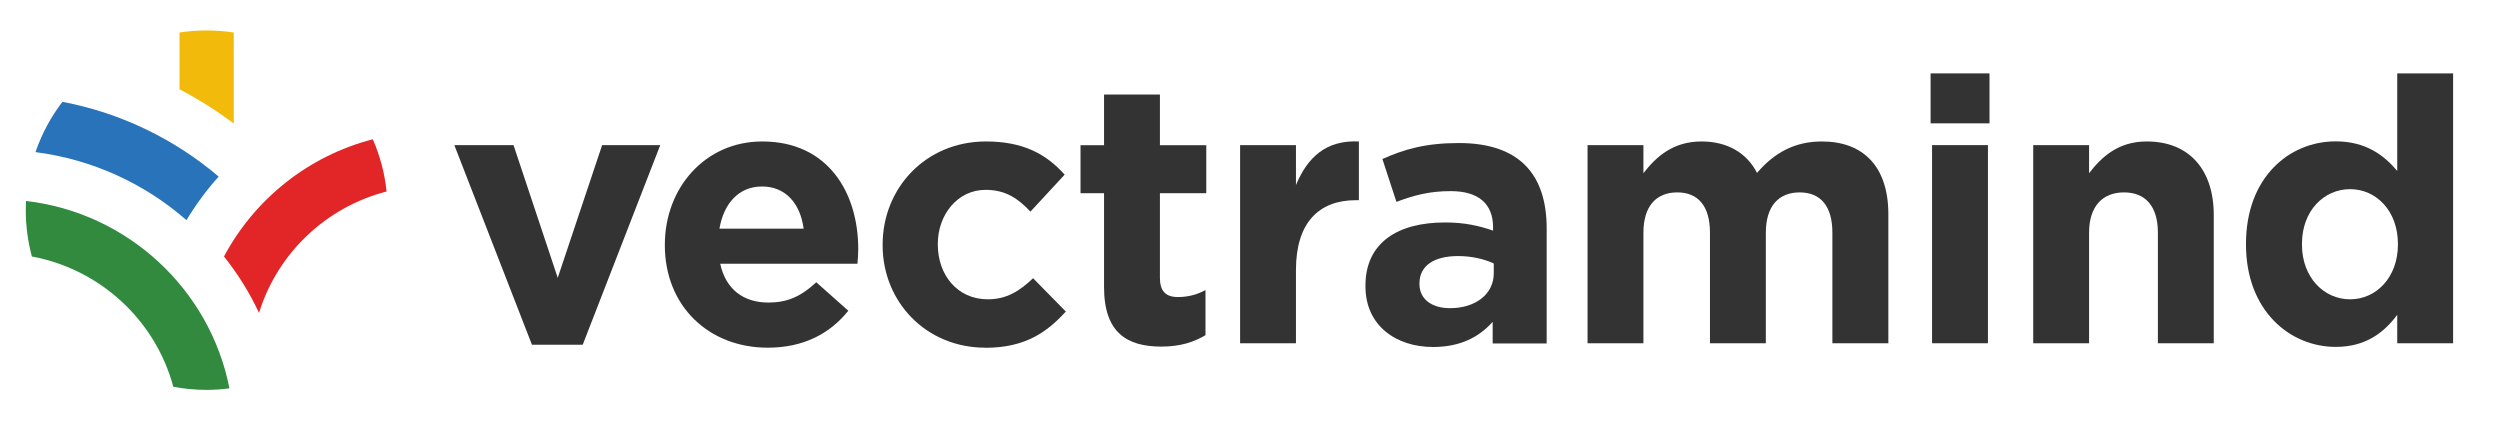
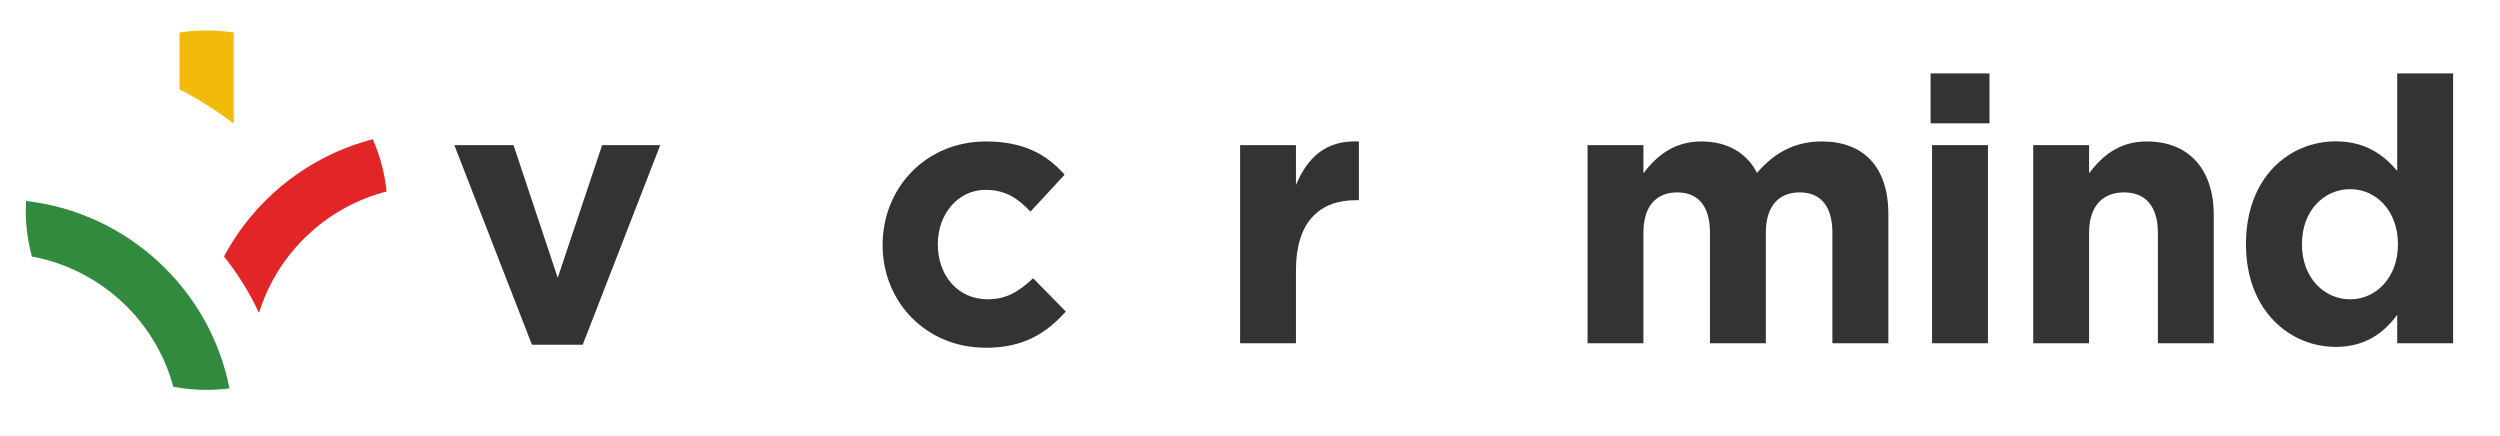
<svg xmlns="http://www.w3.org/2000/svg" width="149" height="26" viewBox="0 0 149 26" fill="none">
  <g filter="url(#filter0_d_212_184)">
    <path d="M13.933 1.937C13.407 1.856 12.867 1.814 12.313 1.814C11.763 1.814 11.223 1.856 10.697 1.937V5.323C11.835 5.917 12.919 6.601 13.933 7.365V1.942V1.937Z" fill="#F2BB0B" />
-     <path d="M2.114 9.066C5.536 9.507 8.642 10.96 11.113 13.121C11.672 12.195 12.313 11.321 13.034 10.524C10.42 8.306 7.228 6.734 3.72 6.069C3.032 6.966 2.487 7.978 2.114 9.07V9.066Z" fill="#2873B9" />
    <path d="M1.55 11.982C1.541 12.162 1.536 12.342 1.536 12.528C1.536 13.482 1.665 14.408 1.899 15.287C5.99 16.047 9.269 19.101 10.329 23.052C10.975 23.171 11.634 23.237 12.313 23.237C12.776 23.237 13.226 23.204 13.675 23.147C12.523 17.258 7.625 12.68 1.55 11.977V11.982Z" fill="#318A3E" />
    <path d="M13.35 15.287C14.172 16.317 14.874 17.443 15.438 18.649C16.528 15.111 19.414 12.347 23.041 11.412C22.927 10.319 22.645 9.27 22.219 8.301C18.372 9.293 15.17 11.872 13.35 15.287Z" fill="#E22526" />
  </g>
  <path d="M35.887 8.649H39.351L34.73 20.546H31.704L27.078 8.649H30.606L33.241 16.558L35.887 8.649Z" fill="#333333" />
-   <path d="M45.42 11.115C44.041 11.115 43.142 12.107 42.879 13.628H47.897C47.698 12.131 46.822 11.115 45.42 11.115ZM51.098 15.719H42.925C43.253 17.24 44.304 18.032 45.8 18.032C46.915 18.032 47.727 17.68 48.65 16.823L50.56 18.52C49.462 19.888 47.885 20.722 45.759 20.722C42.23 20.722 39.625 18.232 39.625 14.621V14.579C39.625 11.209 42.014 8.431 45.432 8.431C49.357 8.431 51.151 11.491 51.151 14.838V14.885C51.151 15.214 51.127 15.413 51.103 15.725L51.098 15.719Z" fill="#333333" />
  <path d="M58.722 20.722C55.193 20.722 52.605 17.991 52.605 14.621V14.579C52.605 11.209 55.17 8.431 58.763 8.431C60.977 8.431 62.355 9.177 63.453 10.41L61.415 12.612C60.667 11.819 59.925 11.315 58.739 11.315C57.074 11.315 55.894 12.789 55.894 14.533V14.579C55.894 16.388 57.057 17.838 58.873 17.838C59.995 17.838 60.76 17.351 61.572 16.582L63.523 18.567C62.384 19.823 61.07 20.728 58.722 20.728V20.722Z" fill="#333333" />
-   <path d="M69.219 20.657C67.18 20.657 65.801 19.841 65.801 17.11V11.514H64.399V8.654H65.801V5.636H69.131V8.654H71.894V11.514H69.131V16.558C69.131 17.328 69.458 17.704 70.206 17.704C70.819 17.704 71.368 17.551 71.847 17.287V19.976C71.147 20.393 70.335 20.657 69.219 20.657Z" fill="#333333" />
  <path d="M80.814 11.931C78.6 11.931 77.239 13.276 77.239 16.095V20.458H73.91V8.649H77.239V11.027C77.923 9.394 79.015 8.337 80.99 8.431V11.931H80.814Z" fill="#333333" />
-   <path d="M89.028 15.701C88.455 15.437 87.713 15.261 86.901 15.261C85.476 15.261 84.6 15.83 84.6 16.887V16.934C84.6 17.839 85.347 18.367 86.416 18.367C87.976 18.367 89.028 17.504 89.028 16.294V15.701ZM88.963 20.463V19.183C88.151 20.088 87.035 20.681 85.412 20.681C83.198 20.681 81.381 19.401 81.381 17.069V17.022C81.381 14.444 83.332 13.258 86.118 13.258C87.304 13.258 88.157 13.458 88.987 13.746V13.546C88.987 12.16 88.134 11.391 86.469 11.391C85.195 11.391 84.302 11.632 83.227 12.031L82.391 9.477C83.682 8.901 84.956 8.525 86.948 8.525C90.581 8.525 92.182 10.422 92.182 13.617V20.469H88.963V20.463Z" fill="#333333" />
  <path d="M109.21 20.458V13.869C109.21 12.284 108.509 11.467 107.259 11.467C106.009 11.467 105.244 12.284 105.244 13.869V20.458H101.914V13.869C101.914 12.284 101.213 11.467 99.963 11.467C98.713 11.467 97.948 12.284 97.948 13.869V20.458H94.618V8.649H97.948V10.322C98.713 9.33 99.724 8.431 101.412 8.431C102.948 8.431 104.111 9.113 104.718 10.305C105.752 9.095 106.979 8.431 108.58 8.431C111.056 8.431 112.546 9.929 112.546 12.771V20.458H109.216H109.21Z" fill="#333333" />
  <path d="M115.151 8.649H118.481V20.458H115.151V8.649ZM115.063 4.374H118.574V7.351H115.063V4.374Z" fill="#333333" />
  <path d="M128.61 20.458V13.869C128.61 12.284 127.862 11.467 126.589 11.467C125.321 11.467 124.509 12.284 124.509 13.869V20.458H121.18V8.649H124.509V10.322C125.275 9.33 126.262 8.431 127.95 8.431C130.468 8.431 131.94 10.105 131.94 12.812V20.458H128.61Z" fill="#333333" />
  <path d="M142.916 14.533C142.916 12.571 141.625 11.274 140.066 11.274C138.512 11.274 137.197 12.554 137.197 14.533V14.579C137.197 16.541 138.512 17.839 140.066 17.839C141.619 17.839 142.916 16.535 142.916 14.579V14.533ZM142.875 20.458V18.761C142.063 19.864 140.947 20.675 139.212 20.675C136.473 20.675 133.861 18.514 133.861 14.574V14.527C133.861 10.581 136.426 8.425 139.212 8.425C140.988 8.425 142.08 9.242 142.875 10.187V4.374H146.205V20.458L142.875 20.458Z" fill="#333333" />
  <defs>
    <filter id="filter0_d_212_184" x="1.536" y="1.814" width="21.505" height="21.424" filterUnits="userSpaceOnUse" color-interpolation-filters="sRGB">
      <feFlood flood-opacity="0" result="BackgroundImageFix" />
      <feColorMatrix in="SourceAlpha" type="matrix" values="0 0 0 0 0 0 0 0 0 0 0 0 0 0 0 0 0 0 127 0" result="hardAlpha" />
      <feOffset />
      <feComposite in2="hardAlpha" operator="out" />
      <feColorMatrix type="matrix" values="0 0 0 0 0 0 0 0 0 0 0 0 0 0 0 0 0 0 0.25 0" />
      <feBlend mode="normal" in2="BackgroundImageFix" result="effect1_dropShadow_212_184" />
      <feBlend mode="normal" in="SourceGraphic" in2="effect1_dropShadow_212_184" result="shape" />
    </filter>
  </defs>
</svg>